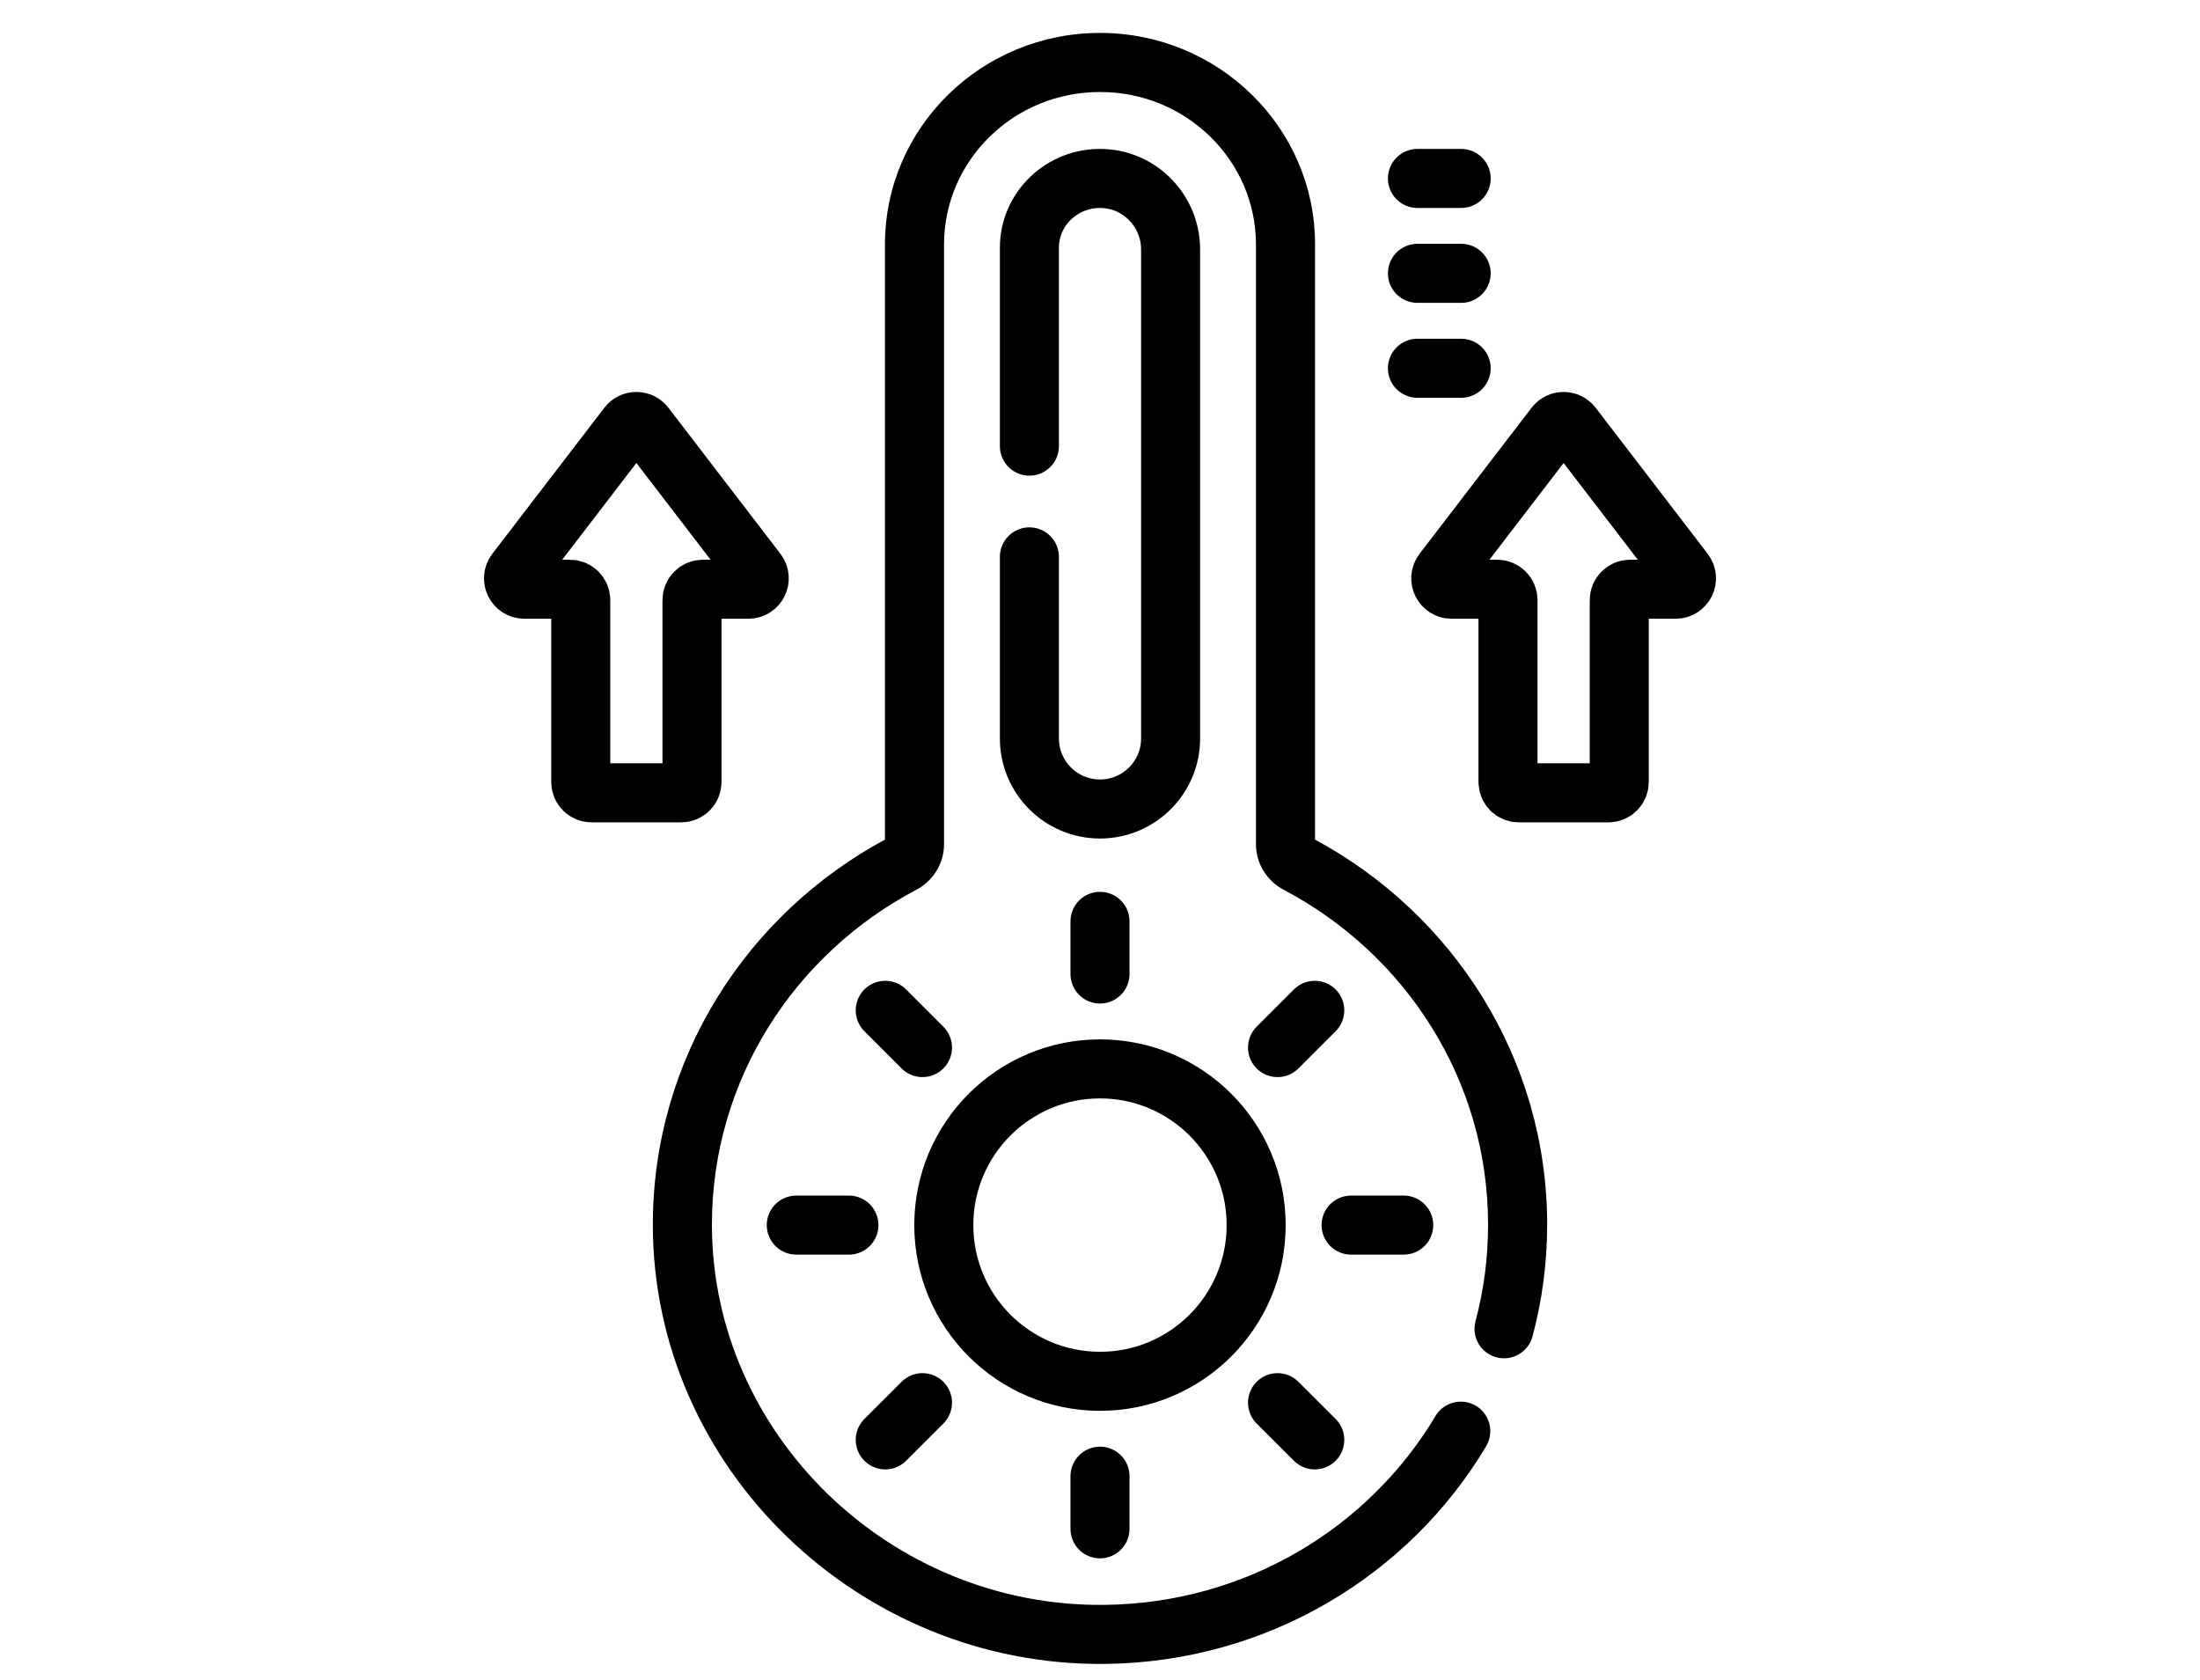
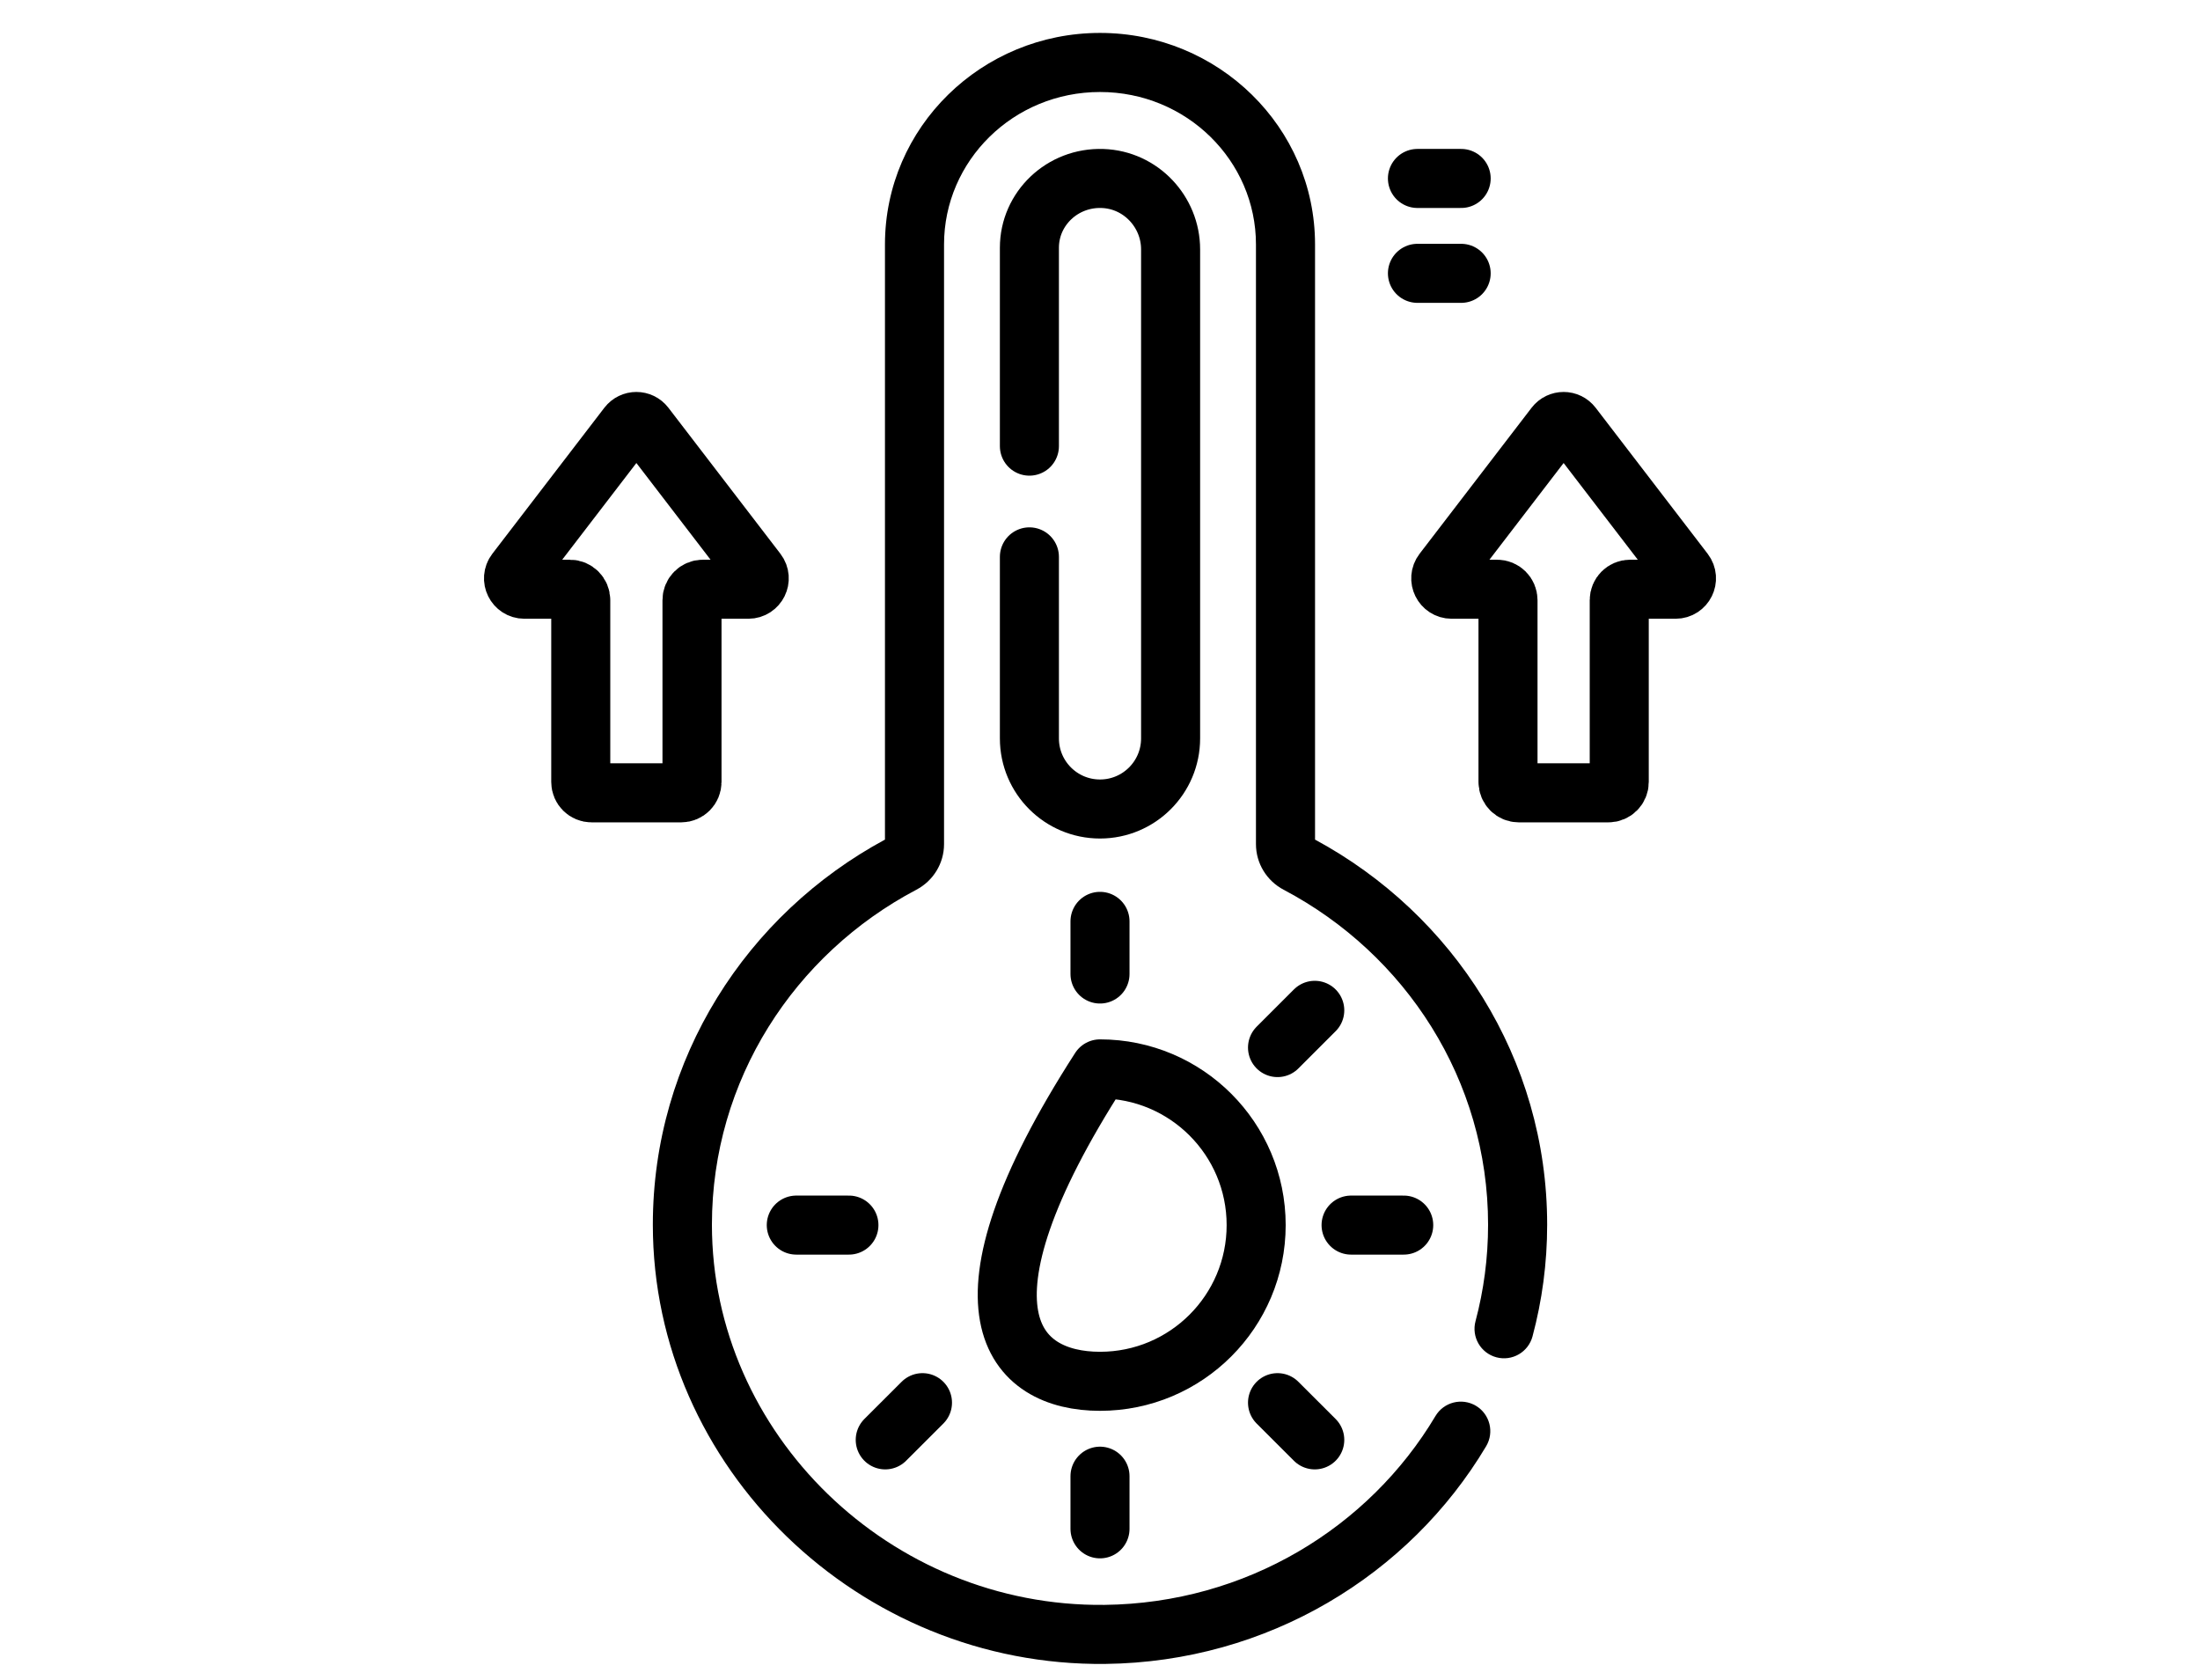
<svg xmlns="http://www.w3.org/2000/svg" width="55" height="42" viewBox="0 0 55 42" fill="none">
  <path d="M37.202 30.616C37.202 27 35.139 23.849 32.09 22.242C31.669 22.02 31.399 21.584 31.399 21.102V6.111C31.399 4.019 29.667 2.3 27.5 2.3C25.333 2.3 23.601 4.019 23.601 6.111V21.102C23.601 21.586 23.329 22.021 22.909 22.242C19.86 23.849 17.798 27.001 17.798 30.616C17.798 35.842 22.252 40.181 27.615 40.12C31.148 40.08 34.223 38.191 35.886 35.4C36.094 35.05 36.547 34.935 36.898 35.143C37.248 35.352 37.362 35.805 37.153 36.155C35.233 39.377 31.691 41.549 27.633 41.596C21.476 41.666 16.321 36.692 16.321 30.616C16.321 26.46 18.672 22.852 22.124 20.989V6.111C22.124 3.178 24.544 0.823 27.5 0.823C30.456 0.823 32.876 3.178 32.876 6.111V20.989C36.328 22.852 38.679 26.46 38.679 30.616C38.679 31.58 38.552 32.516 38.313 33.408C38.208 33.802 37.804 34.036 37.41 33.931C37.016 33.826 36.783 33.422 36.888 33.028C37.093 32.259 37.202 31.45 37.202 30.616Z" fill="black" />
  <path d="M25.735 13.921V18.459C25.735 19.434 26.525 20.224 27.5 20.224C28.475 20.224 29.265 19.434 29.265 18.459V6.234C29.265 5.295 28.521 4.495 27.564 4.462C26.56 4.427 25.735 5.215 25.735 6.193V11.153" stroke="black" stroke-width="1.476" stroke-miterlimit="10" stroke-linecap="round" stroke-linejoin="round" />
-   <path d="M27.5 34.531C29.656 34.531 31.404 32.782 31.404 30.626C31.404 28.47 29.656 26.721 27.5 26.721C25.343 26.721 23.595 28.47 23.595 30.626C23.595 32.782 25.343 34.531 27.5 34.531Z" stroke="black" stroke-width="1.476" stroke-miterlimit="10" stroke-linecap="round" stroke-linejoin="round" />
+   <path d="M27.5 34.531C29.656 34.531 31.404 32.782 31.404 30.626C31.404 28.47 29.656 26.721 27.5 26.721C23.595 32.782 25.343 34.531 27.5 34.531Z" stroke="black" stroke-width="1.476" stroke-miterlimit="10" stroke-linecap="round" stroke-linejoin="round" />
  <path d="M27.5 38.219V36.903" stroke="black" stroke-width="1.476" stroke-miterlimit="10" stroke-linecap="round" stroke-linejoin="round" />
  <path d="M27.5 24.349V23.033" stroke="black" stroke-width="1.476" stroke-miterlimit="10" stroke-linecap="round" stroke-linejoin="round" />
  <path d="M21.223 30.626H19.907" stroke="black" stroke-width="1.476" stroke-miterlimit="10" stroke-linecap="round" stroke-linejoin="round" />
  <path d="M35.093 30.626H33.777" stroke="black" stroke-width="1.476" stroke-miterlimit="10" stroke-linecap="round" stroke-linejoin="round" />
-   <path d="M23.062 26.188L22.131 25.257" stroke="black" stroke-width="1.476" stroke-miterlimit="10" stroke-linecap="round" stroke-linejoin="round" />
  <path d="M32.869 35.995L31.938 35.065" stroke="black" stroke-width="1.476" stroke-miterlimit="10" stroke-linecap="round" stroke-linejoin="round" />
  <path d="M23.062 35.065L22.131 35.995" stroke="black" stroke-width="1.476" stroke-miterlimit="10" stroke-linecap="round" stroke-linejoin="round" />
  <path d="M32.869 25.257L31.938 26.188" stroke="black" stroke-width="1.476" stroke-miterlimit="10" stroke-linecap="round" stroke-linejoin="round" />
  <path d="M42.106 14.293L39.306 10.643C39.197 10.501 38.984 10.501 38.875 10.643L36.075 14.293C35.938 14.472 36.066 14.73 36.291 14.73H37.428C37.578 14.73 37.7 14.852 37.7 15.002V19.549C37.7 19.699 37.821 19.82 37.971 19.82H40.21C40.36 19.82 40.481 19.699 40.481 19.549V15.002C40.481 14.852 40.603 14.73 40.753 14.73H41.89C42.115 14.73 42.243 14.472 42.106 14.293Z" stroke="black" stroke-width="1.476" stroke-miterlimit="10" stroke-linecap="round" stroke-linejoin="round" />
  <path d="M12.894 14.293L15.694 10.643C15.803 10.501 16.016 10.501 16.125 10.643L18.925 14.293C19.062 14.472 18.934 14.73 18.709 14.73H17.572C17.422 14.73 17.3 14.852 17.3 15.002V19.549C17.3 19.699 17.178 19.82 17.029 19.82H14.79C14.64 19.82 14.519 19.699 14.519 19.549V15.002C14.519 14.852 14.397 14.73 14.247 14.73H13.11C12.885 14.73 12.757 14.472 12.894 14.293Z" stroke="black" stroke-width="1.476" stroke-miterlimit="10" stroke-linecap="round" stroke-linejoin="round" />
  <path d="M35.436 4.461H36.529" stroke="black" stroke-width="1.476" stroke-miterlimit="10" stroke-linecap="round" stroke-linejoin="round" />
  <path d="M35.436 6.833H36.529" stroke="black" stroke-width="1.476" stroke-miterlimit="10" stroke-linecap="round" stroke-linejoin="round" />
-   <path d="M35.436 9.206H36.529" stroke="black" stroke-width="1.476" stroke-miterlimit="10" stroke-linecap="round" stroke-linejoin="round" />
</svg>